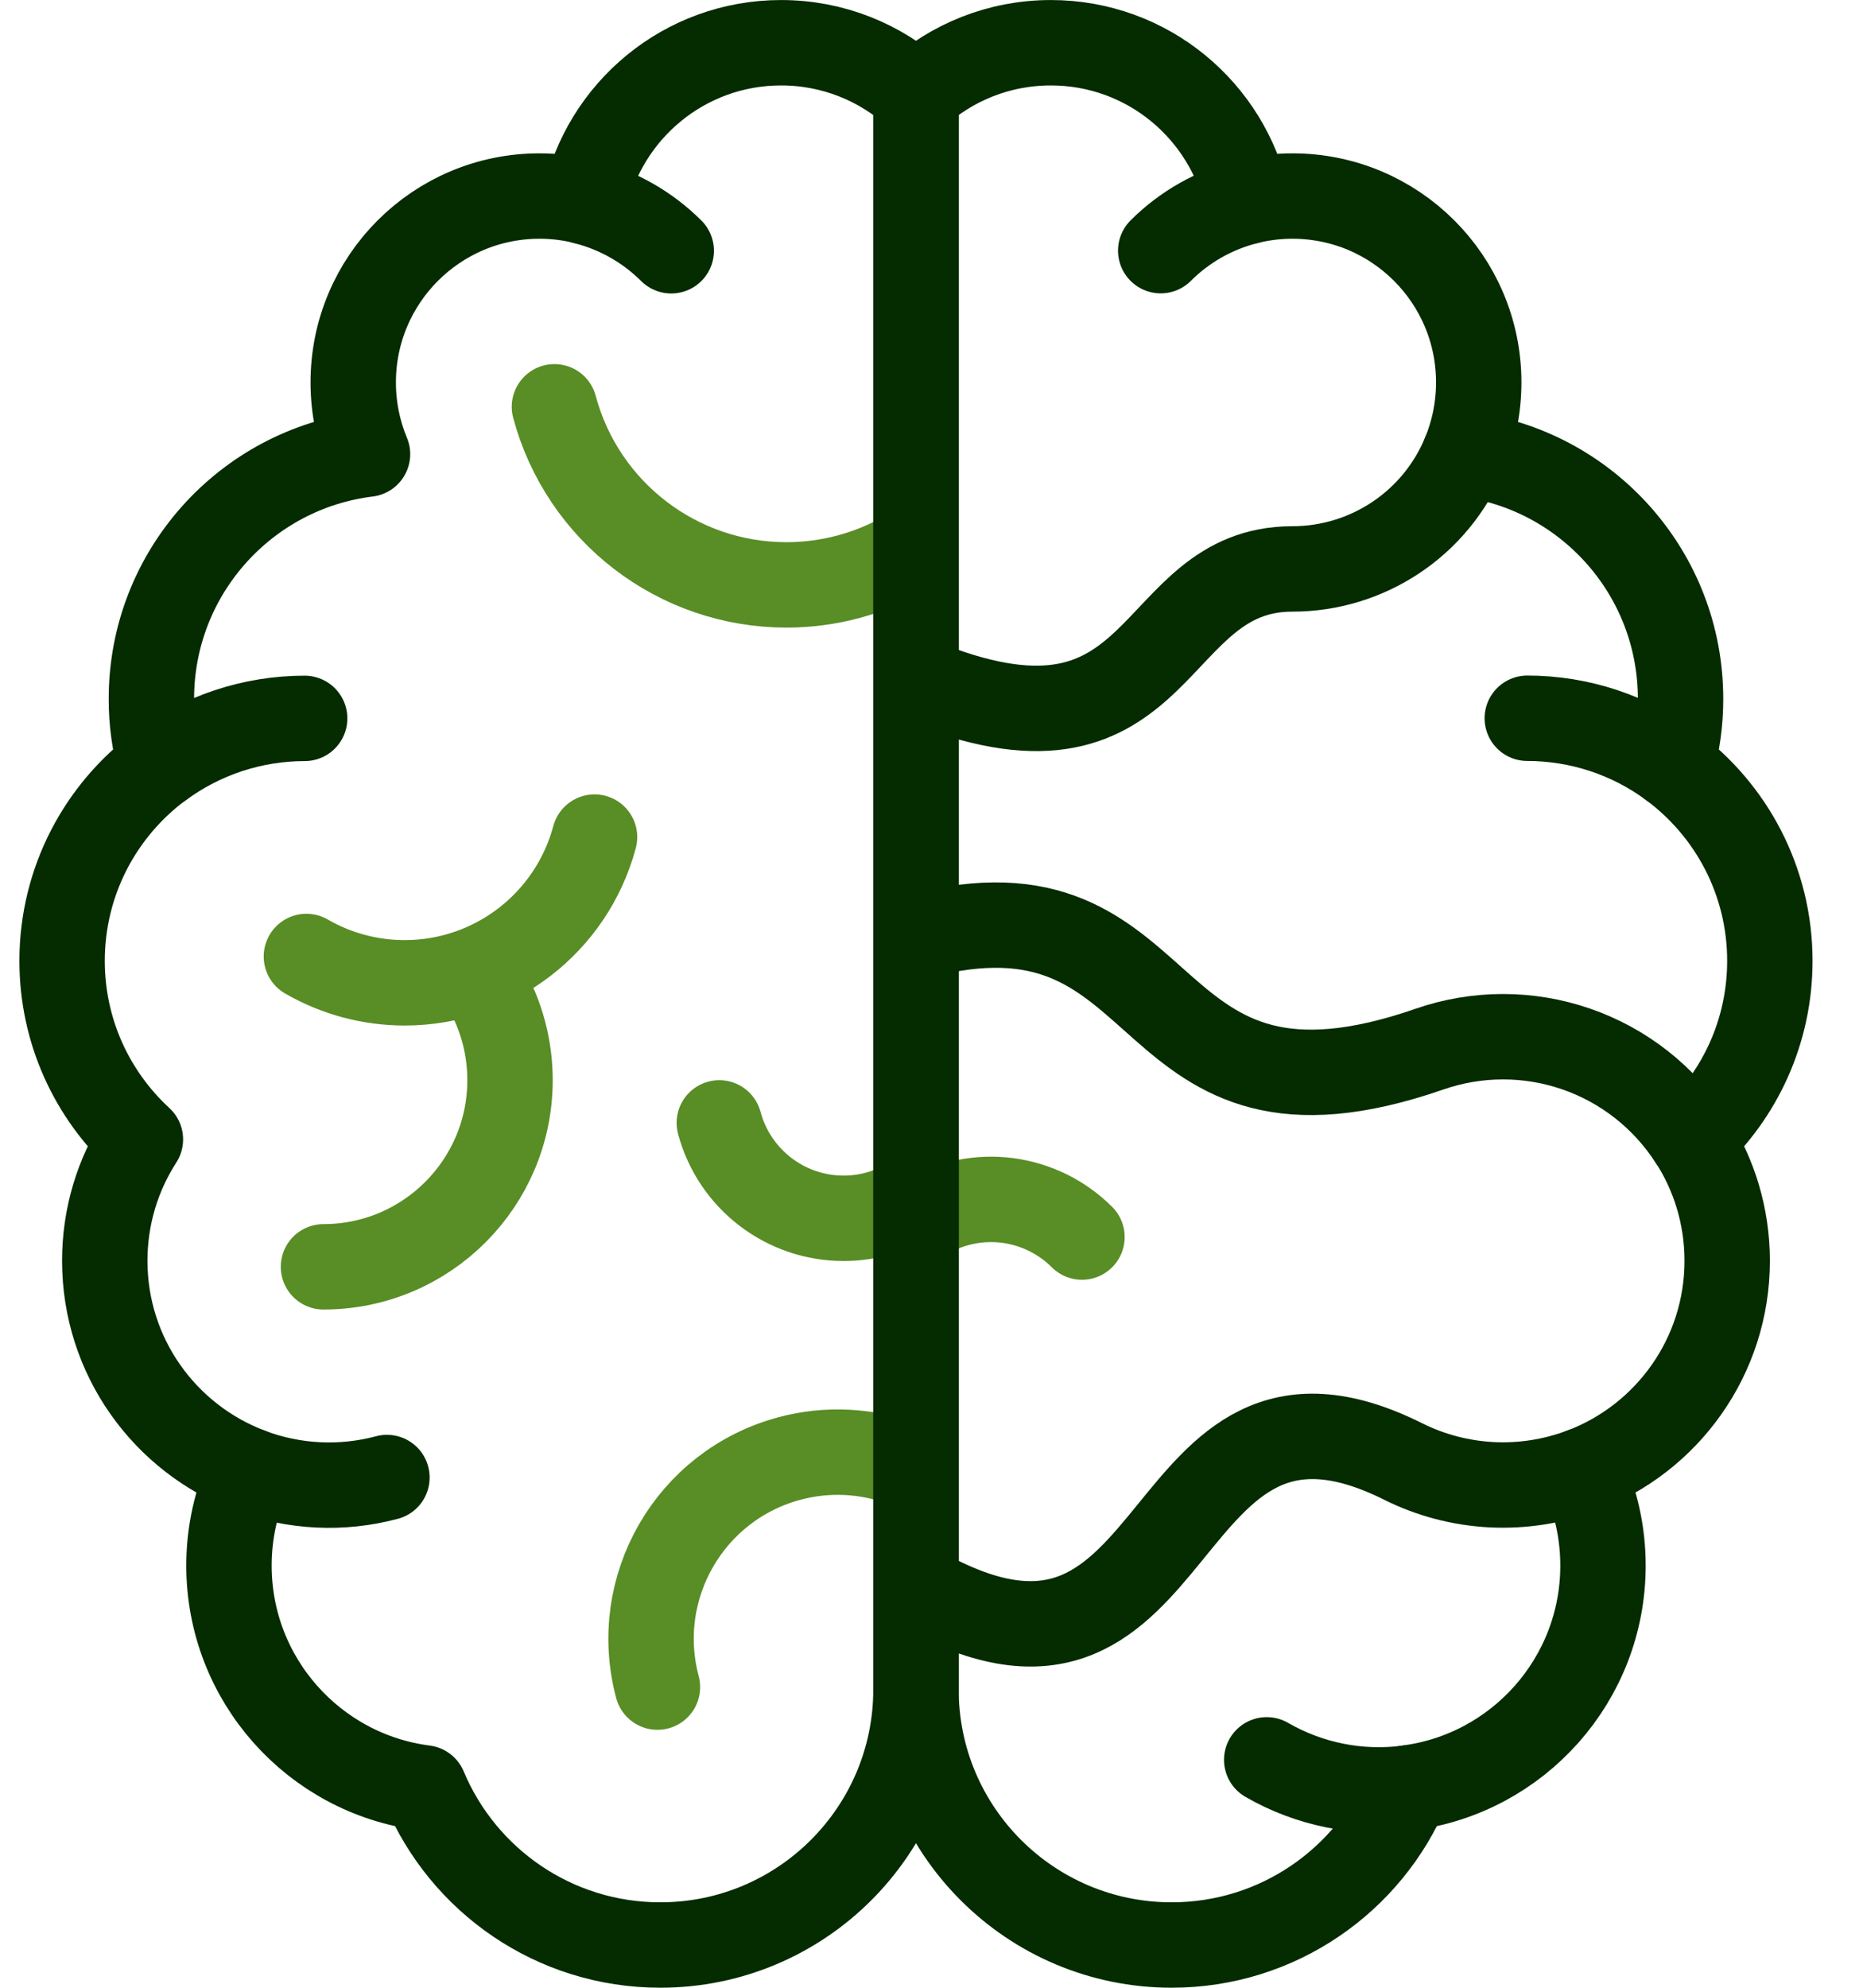
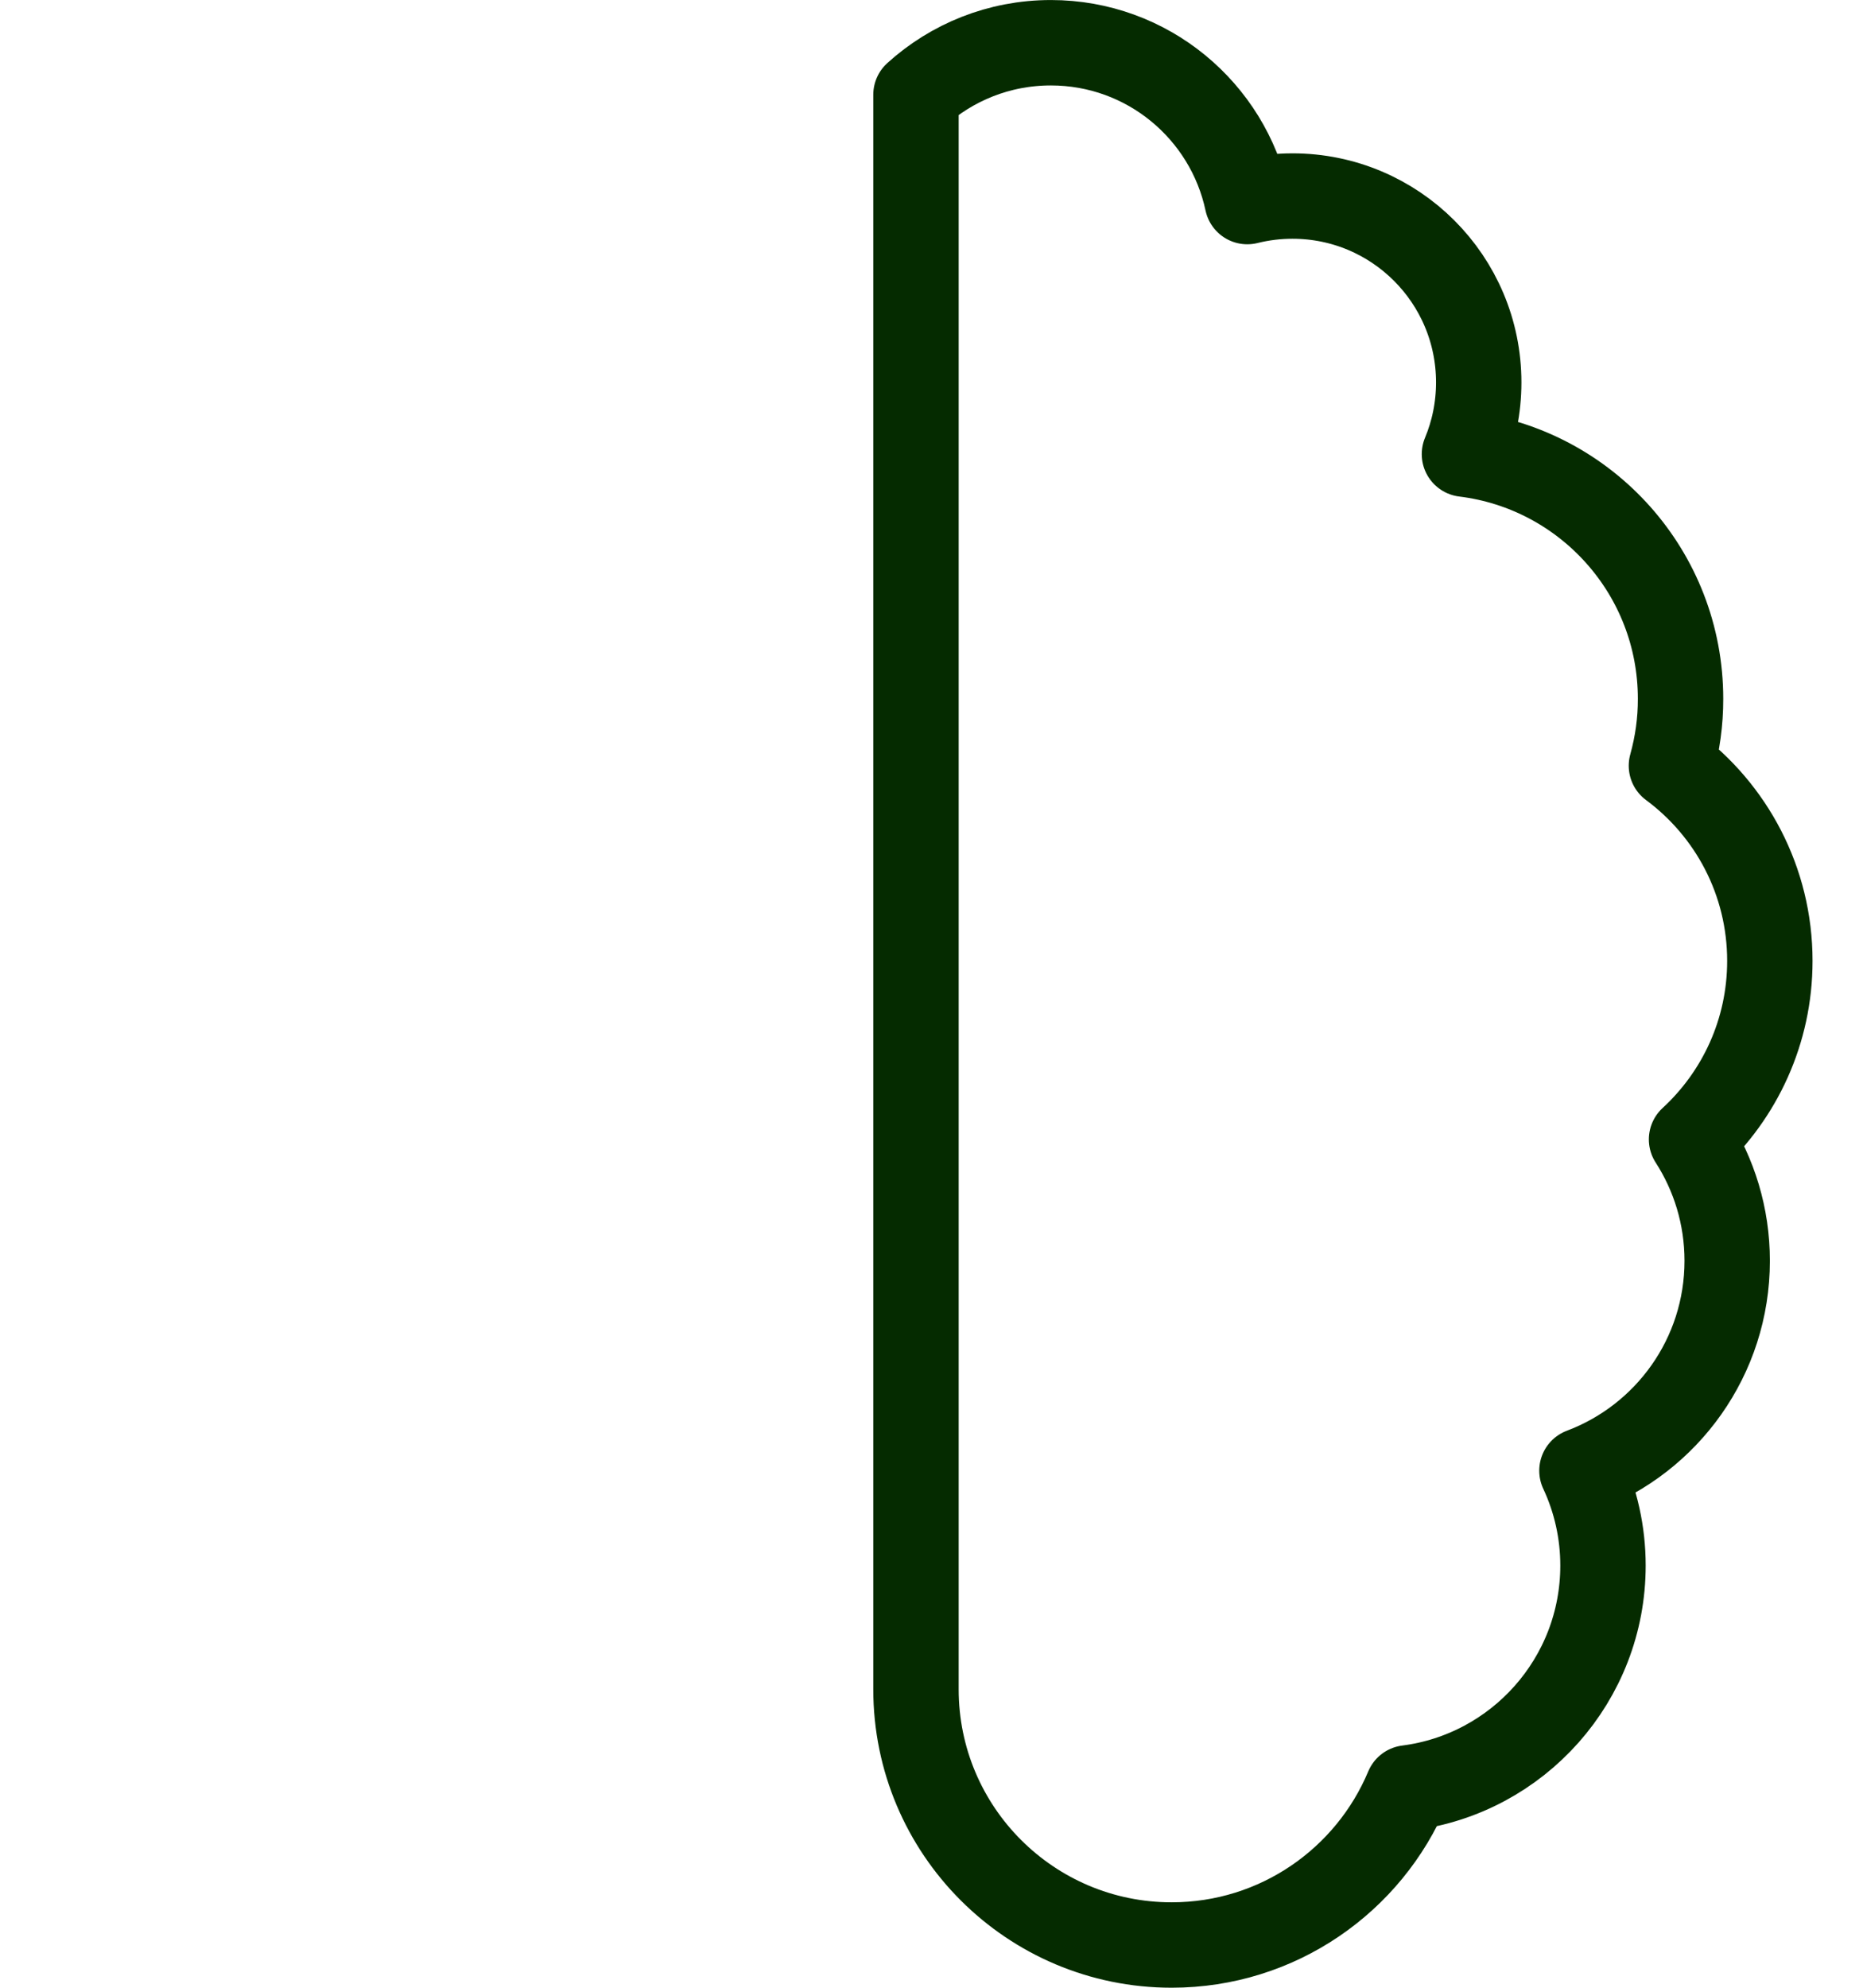
<svg xmlns="http://www.w3.org/2000/svg" width="30" height="32" viewBox="0 0 30 32" fill="none">
-   <path d="M14.598 8.898C14.01 9.237 13.343 9.416 12.664 9.416C10.914 9.416 9.381 8.24 8.928 6.549M9.574 13.476C9.203 14.86 7.949 15.822 6.517 15.822C5.961 15.822 5.415 15.676 4.934 15.398M7.811 15.887C8.075 16.343 8.213 16.862 8.213 17.389C8.213 19.048 6.868 20.394 5.209 20.394M14.56 23.575C13.969 23.349 13.322 23.316 12.712 23.48C11.109 23.909 10.158 25.557 10.587 27.16M14.62 19.335C14.305 19.517 13.948 19.613 13.585 19.613C12.647 19.613 11.826 18.983 11.583 18.077M14.922 19.586C15.317 19.358 15.776 19.267 16.228 19.326C16.681 19.386 17.101 19.593 17.423 19.915" stroke="#598D25" stroke-width="1.375" stroke-miterlimit="2.613" stroke-linecap="round" stroke-linejoin="round" />
  <path fill-rule="evenodd" clip-rule="evenodd" d="M20.812 3.156C22.469 3.156 23.812 4.499 23.812 6.156C23.812 6.566 23.73 6.956 23.582 7.311C25.544 7.552 27.062 9.223 27.062 11.25C27.063 11.614 27.013 11.976 26.915 12.327C27.876 13.038 28.5 14.181 28.5 15.469C28.5 16.606 28.014 17.629 27.239 18.343C27.602 18.906 27.813 19.577 27.813 20.297C27.813 21.843 26.841 23.162 25.474 23.676C25.698 24.154 25.813 24.675 25.813 25.203C25.813 27.04 24.441 28.556 22.667 28.783C22.045 30.269 20.578 31.312 18.867 31.312C16.593 31.312 14.75 29.469 14.75 27.195V1.525C15.324 1.005 16.086 0.688 16.922 0.688C18.476 0.688 19.774 1.784 20.085 3.245C20.323 3.186 20.567 3.156 20.812 3.156Z" stroke="#052B00" stroke-width="1.375" stroke-miterlimit="2.613" stroke-linecap="round" stroke-linejoin="round" />
-   <path d="M25.474 23.675C25.009 23.85 24.514 23.927 24.018 23.902C23.522 23.876 23.037 23.749 22.593 23.527C18.511 21.492 19.195 27.938 14.929 25.639M18.691 4.035C19.076 3.65 19.558 3.378 20.085 3.246M24.594 11.563C25.429 11.563 26.243 11.83 26.915 12.327M8.688 3.156C7.031 3.156 5.688 4.499 5.688 6.156C5.688 6.566 5.77 6.956 5.918 7.311C3.957 7.552 2.438 9.223 2.438 11.25C2.437 11.614 2.487 11.976 2.585 12.327C1.624 13.038 1 14.181 1 15.469C1 16.606 1.486 17.629 2.261 18.343C1.898 18.906 1.687 19.577 1.687 20.297C1.687 21.843 2.659 23.162 4.026 23.676C3.802 24.154 3.687 24.675 3.687 25.203C3.687 27.04 5.059 28.556 6.833 28.783C7.455 30.269 8.922 31.312 10.633 31.312C12.907 31.312 14.75 29.469 14.75 27.195V1.525C14.176 1.005 13.414 0.688 12.578 0.688C11.024 0.688 9.726 1.784 9.415 3.245C9.177 3.186 8.933 3.156 8.688 3.156Z" stroke="#052B00" stroke-width="1.375" stroke-miterlimit="2.613" stroke-linecap="round" stroke-linejoin="round" />
-   <path d="M4.026 23.677C4.732 23.943 5.503 23.981 6.231 23.786M10.809 4.037C10.424 3.653 9.942 3.38 9.415 3.248M4.906 11.565C4.071 11.565 3.257 11.833 2.585 12.329M23.581 7.313C23.353 7.86 22.969 8.327 22.476 8.655C21.983 8.983 21.405 9.159 20.812 9.159C18.465 9.159 18.81 12.515 14.961 11.021M27.238 18.346C26.8 17.665 26.146 17.151 25.381 16.887C24.616 16.623 23.785 16.624 23.02 16.889C18.226 18.552 19.058 14.085 14.981 15.024M22.667 28.785C21.881 28.887 21.084 28.727 20.398 28.331" stroke="#052B00" stroke-width="1.375" stroke-miterlimit="2.613" stroke-linecap="round" stroke-linejoin="round" />
</svg>